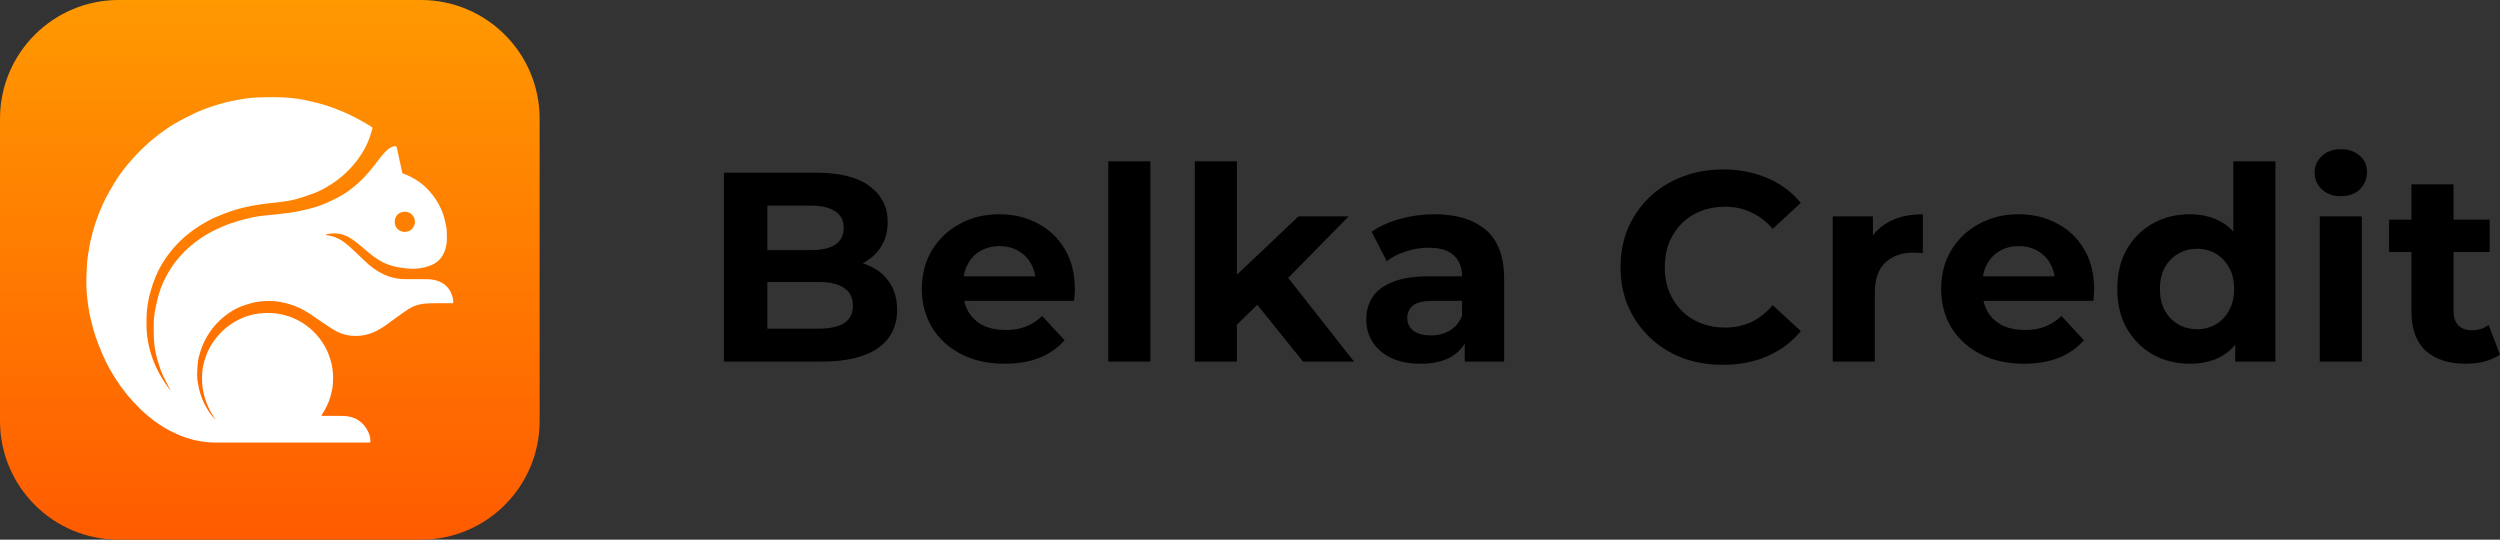
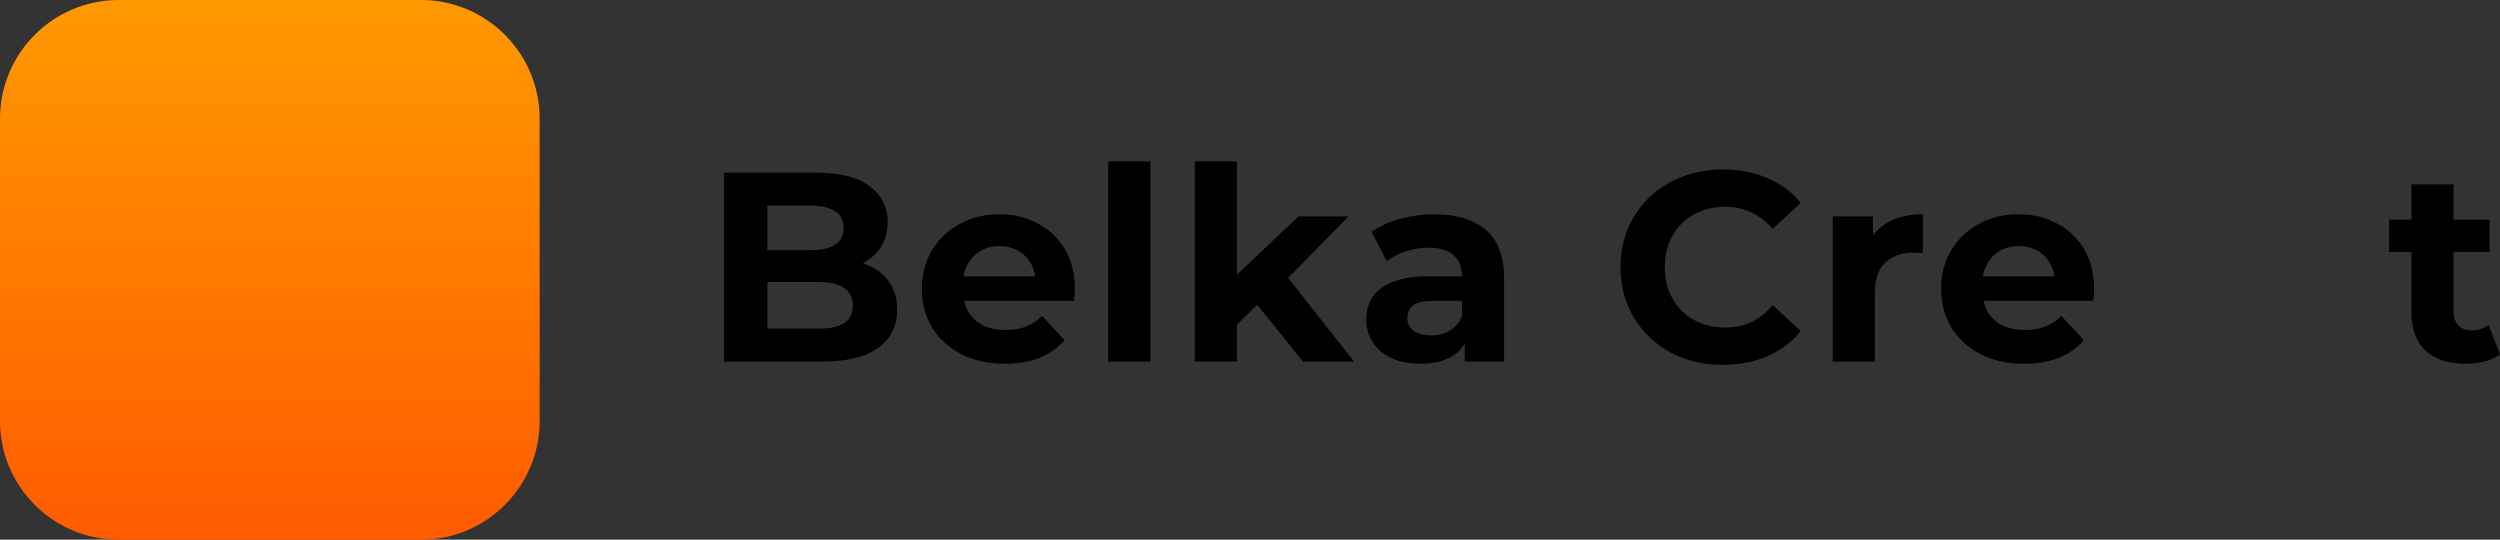
<svg xmlns="http://www.w3.org/2000/svg" width="5003" height="1080" viewBox="0 0 5003 1080" fill="none">
  <rect x="0" y="0" width="5003" height="1080" fill="#333333" stroke="none" />
  <path d="M0 237.6C0 106.377 106.369 0 237.581 0H842.332C973.544 0 1079.91 106.377 1079.91 237.6V842.4C1079.91 973.623 973.544 1080 842.332 1080H237.581C106.369 1080 0 973.623 0 842.4V237.6Z" fill="url(#paint0_linear_172_2465)" />
-   <path d="M341.862 782.38C336.54 771.956 330.991 761.832 326.159 751.389C321.525 741.368 318.058 730.869 315.091 720.201C311.596 707.623 309.053 694.876 308.158 681.914C307.385 670.732 307.545 659.474 307.677 648.254C307.8 637.492 309.043 626.787 311.323 616.26C313.414 606.623 315.345 596.901 318.209 587.479C322.683 572.785 328.966 558.792 336.747 545.483C348.72 524.991 363.904 507.168 381.972 491.79C396.441 479.474 412.219 469.05 429.344 460.78C438.896 456.162 448.579 451.695 458.555 448.117C469.699 444.118 481.163 440.896 492.636 437.909C501.312 435.642 510.166 433.947 519.04 432.589C527.612 431.278 536.297 430.753 544.935 429.807C555.203 428.683 565.48 427.569 575.728 426.276C581.851 425.508 587.974 424.6 594.031 423.41C601.388 421.968 608.689 420.263 615.97 418.503C621.273 417.229 626.567 415.871 631.748 414.204C637.918 412.209 644.098 410.148 650.032 407.564C658.896 403.705 667.704 399.64 676.266 395.163C691.037 387.446 704.385 377.631 716.734 366.485C730.845 353.748 742.855 339.184 754.338 324.134C760.678 315.826 766.867 307.359 774.694 300.279C778.717 296.645 783.201 293.995 788.57 292.814C792.413 291.962 793.44 292.59 794.269 296.43C796.765 307.968 799.337 319.488 801.861 331.008C802.841 335.485 803.934 339.943 804.659 344.457C805.13 347.379 807.551 347.595 809.425 348.325C828.821 355.968 845.899 366.916 859.577 382.735C868.544 393.112 876.419 404.248 882.005 416.817C885.576 424.843 888.693 433.066 890.398 441.739C891.491 447.302 893.14 452.8 893.733 458.41C894.402 464.741 894.166 471.166 894.317 477.554C894.477 484.391 893.394 491.078 891.491 497.596C887.083 512.638 878.445 524.242 863.505 530.442C846.775 537.391 829.367 539.246 811.47 536.904C805.045 536.062 798.546 535.415 792.253 533.964C782.193 531.641 772.424 528.269 763.306 523.333C749.845 516.056 738.39 506.091 726.851 496.248C717.573 488.334 708.351 480.373 697.555 474.435C685.96 468.057 673.61 466.034 660.573 467.495C658.397 467.738 656.249 468.197 654.102 468.656C653.404 468.806 652.783 469.302 651.586 469.902C652.66 470.351 653.178 470.717 653.715 470.764C671.886 472.356 686.27 481.712 699.336 493.335C709.613 502.476 719.353 512.226 729.347 521.685C740.011 531.763 751.427 540.838 764.625 547.497C772.255 551.346 780.252 554.156 788.598 556.142C797.839 558.343 807.174 558.736 816.594 558.68C829.697 558.605 842.8 558.483 855.894 558.783C864.927 558.989 873.782 560.515 882.005 564.646C890.681 569.001 897.35 575.388 901.721 584.005C904.848 590.177 906.742 596.742 907.1 603.682C907.241 606.483 906.911 606.792 904.095 606.801C890.135 606.81 876.165 606.557 862.205 606.904C854.801 607.082 847.293 607.681 840.068 609.199C831.242 611.044 822.924 614.79 815.435 619.838C805.582 626.469 795.917 633.39 786.375 640.461C775.749 648.338 765.218 656.299 753.321 662.237C738.24 669.767 722.358 673.204 705.411 672.061C690.632 671.069 677.256 666.067 664.991 658.294C651.455 649.715 638.37 640.443 625.126 631.414C612.683 622.929 599.645 615.483 585.374 610.538C578.253 608.075 570.802 606.483 563.426 604.825C553.196 602.54 542.778 602.053 532.331 602.465C523.401 602.821 514.49 603.645 505.843 605.977C498.844 607.869 491.807 609.779 485.015 612.271C472.214 616.963 460.609 623.903 449.955 632.36C435.269 644.02 423.297 658.003 413.924 674.197C408.752 683.132 404.513 692.488 401.348 702.285C398.72 710.424 396.412 718.693 395.743 727.263C395.15 734.868 394.566 742.492 394.528 750.106C394.491 759.079 396.073 767.901 398.032 776.667C402.309 795.783 410.363 813.166 421.799 829.041C424.238 832.422 426.98 835.587 429.58 838.856L430.06 838.491C427.046 833.358 423.871 828.31 421.045 823.084C415.478 812.763 411.305 801.917 408.328 790.557C404.278 775.122 403.43 759.481 404.815 743.719C405.634 734.419 407.848 725.343 410.787 716.418C415.77 701.283 423.372 687.599 433.329 675.227C443.766 662.256 456.294 651.625 470.791 643.327C478.892 638.691 487.399 634.926 496.291 632.126C510.534 627.64 525.153 625.935 540.103 626.375C550.436 626.684 560.572 628.061 570.472 630.815C589.123 635.994 605.863 644.845 620.633 657.395C634.979 669.589 646.076 684.228 654.186 701.105C658.614 710.321 661.628 720.023 663.908 730.007C666.941 743.26 667.044 756.662 666.027 770.008C665.434 777.848 663.342 785.63 661.364 793.301C658.001 806.319 651.643 818.027 644.503 829.34C644.069 830.024 643.834 830.839 643.354 831.963C644.71 832.075 645.68 832.234 646.65 832.234C660.46 832.272 674.27 831.972 688.07 832.394C710.762 833.087 727.087 844.007 736.94 864.237C739.672 869.847 741.141 875.954 741.254 882.285C741.311 885.544 741.282 885.582 738.042 885.582C723.29 885.582 708.548 885.582 693.797 885.582C605.853 885.582 517.909 885.582 429.966 885.6C420.452 885.6 411.07 884.617 401.678 883.128C381.783 879.962 363 873.481 345.084 864.565C321.364 852.755 300.245 837.254 281.17 818.935C262.641 801.14 246.533 781.397 232.563 759.921C222.089 743.822 212.763 727.076 205.236 709.412C200.3 697.836 195.6 686.119 191.474 674.234C188.168 664.7 185.756 654.857 183.194 645.079C181.367 638.092 179.718 631.039 178.418 623.94C177.128 616.907 176.421 609.77 175.376 602.689C173.115 587.236 172.503 571.661 172.898 556.057C173.19 544.762 173.671 533.458 174.613 522.21C175.253 514.548 176.789 506.962 178.004 499.357C178.861 493.991 179.662 488.596 180.83 483.286C182.214 477.001 183.882 470.764 185.596 464.554C187.254 458.569 188.959 452.585 190.937 446.694C193.462 439.182 195.986 431.662 199.038 424.356C203.108 414.597 207.252 404.819 212.16 395.463C218.085 384.168 224.547 373.116 231.32 362.29C240.438 347.726 250.923 334.108 262.227 321.127C278.692 302.208 296.863 285.069 316.843 269.84C329.776 259.978 343.115 250.669 357.471 242.97C369.632 236.451 381.915 230.083 394.462 224.342C403.656 220.136 413.283 216.783 422.873 213.524C432.471 210.265 442.212 207.352 452.008 204.748C458.847 202.922 465.874 201.798 472.835 200.487C479.59 199.213 486.334 197.893 493.145 196.975C499.729 196.085 506.37 195.373 513.011 195.13C525.54 194.661 538.096 194.296 550.625 194.427C561.033 194.53 571.471 195.083 581.842 196.02C590.857 196.844 599.881 198.071 608.736 199.878C620.416 202.266 632.012 205.17 643.514 208.289C651.398 210.424 659.179 213.056 666.828 215.922C676.832 219.677 686.817 223.527 696.51 228.004C706.061 232.424 715.293 237.547 724.543 242.595C730.638 245.92 736.516 249.648 742.497 253.188C745.568 255.005 745.851 255.857 744.739 259.285C742.837 265.204 741.188 271.208 739.059 277.043C733.888 291.25 726.521 304.325 717.742 316.613C702.812 337.508 684.452 354.834 662.815 368.78C652.67 375.317 642.148 381.199 630.976 385.685C620.793 389.778 610.28 393.112 599.796 396.428C593.56 398.404 587.155 399.94 580.74 401.242C574.626 402.487 568.419 403.293 562.22 404.061C551.896 405.344 541.534 406.421 531.201 407.629C526.934 408.125 522.657 408.622 518.418 409.334C512.097 410.392 505.805 411.591 499.512 412.827C495 413.717 490.498 414.691 486.014 415.74C482.368 416.592 478.742 417.538 475.162 418.606C470.302 420.057 465.422 421.472 460.665 423.232C451.292 426.698 441.863 430.06 432.726 434.05C419.952 439.622 407.801 446.394 396.13 454.018C372.844 469.246 352.751 487.809 336.238 510.175C325.952 524.111 317.304 539.002 310.833 555.008C307.027 564.43 303.909 574.161 301.083 583.92C294.179 607.794 292.361 632.257 293.303 657.001C293.736 668.409 295.262 679.676 297.636 690.793C301.112 707.033 306.556 722.646 313.819 737.65C320.677 751.801 328.91 765.091 338.179 777.773C339.309 779.327 340.6 780.77 341.881 782.334L341.862 782.38ZM830.516 444.09C829.81 431.821 821.577 423.813 810.226 423.766C798.809 423.719 790.096 431.708 789.898 443.631C789.71 455.441 798.489 463.917 809.878 464.03C821.737 464.142 829.866 455.357 830.507 444.09H830.516Z" fill="white" />
  <path d="M1448.7 723.6V345.6H1633.37C1680.88 345.6 1716.52 354.6 1740.28 372.6C1764.4 390.6 1776.46 414.36 1776.46 443.88C1776.46 463.68 1771.6 480.96 1761.88 495.72C1752.16 510.12 1738.84 521.28 1721.92 529.2C1705 537.12 1685.56 541.08 1663.61 541.08L1673.86 518.94C1697.62 518.94 1718.68 522.9 1737.04 530.82C1755.4 538.38 1769.62 549.72 1779.7 564.84C1790.14 579.96 1795.35 598.5 1795.35 620.46C1795.35 652.86 1782.58 678.24 1757.02 696.6C1731.46 714.6 1693.84 723.6 1644.17 723.6H1448.7ZM1535.64 657.72H1637.69C1660.37 657.72 1677.46 654.12 1688.98 646.92C1700.86 639.36 1706.8 627.48 1706.8 611.28C1706.8 595.44 1700.86 583.74 1688.98 576.18C1677.46 568.26 1660.37 564.3 1637.69 564.3H1529.16V500.58H1622.57C1643.81 500.58 1660.01 496.98 1671.16 489.78C1682.68 482.22 1688.44 470.88 1688.44 455.76C1688.44 441 1682.68 430.02 1671.16 422.82C1660.01 415.26 1643.81 411.48 1622.57 411.48H1535.64V657.72Z" fill="black" />
  <path d="M2010.61 727.92C1977.49 727.92 1948.33 721.44 1923.13 708.48C1898.3 695.52 1879.04 677.88 1865.36 655.56C1851.68 632.88 1844.84 607.14 1844.84 578.34C1844.84 549.18 1851.5 523.44 1864.82 501.12C1878.5 478.44 1897.04 460.8 1920.43 448.2C1943.83 435.24 1970.29 428.76 1999.81 428.76C2028.25 428.76 2053.8 434.88 2076.48 447.12C2099.52 459 2117.7 476.28 2131.02 498.96C2144.34 521.28 2151 548.1 2151 579.42C2151 582.66 2150.82 586.44 2150.46 590.76C2150.1 594.72 2149.74 598.5 2149.38 602.1H1913.42V552.96H2105.1L2072.7 567.54C2072.7 552.42 2069.64 539.28 2063.52 528.12C2057.4 516.96 2048.94 508.32 2038.15 502.2C2027.35 495.72 2014.75 492.48 2000.35 492.48C1985.95 492.48 1973.17 495.72 1962.01 502.2C1951.21 508.32 1942.75 517.14 1936.63 528.66C1930.51 539.82 1927.45 553.14 1927.45 568.62V581.58C1927.45 597.42 1930.87 611.46 1937.71 623.7C1944.91 635.58 1954.81 644.76 1967.41 651.24C1980.37 657.36 1995.49 660.42 2012.77 660.42C2028.25 660.42 2041.74 658.08 2053.26 653.4C2065.14 648.72 2075.94 641.7 2085.66 632.34L2130.48 680.94C2117.16 696.06 2100.42 707.76 2080.26 716.04C2060.1 723.96 2036.89 727.92 2010.61 727.92Z" fill="black" />
  <path d="M2217.87 723.6V322.92H2302.11V723.6H2217.87Z" fill="black" />
  <path d="M2460.74 664.2L2462.9 561.6L2598.43 433.08H2698.86L2568.73 565.38L2524.99 601.02L2460.74 664.2ZM2391.08 723.6V322.92H2475.32V723.6H2391.08ZM2607.61 723.6L2509.33 601.56L2562.25 536.22L2709.66 723.6H2607.61Z" fill="black" />
  <path d="M2931.25 723.6V666.9L2925.85 654.48V552.96C2925.85 534.96 2920.27 520.92 2909.11 510.84C2898.31 500.76 2881.57 495.72 2858.9 495.72C2843.42 495.72 2828.12 498.24 2813 503.28C2798.24 507.96 2785.64 514.44 2775.2 522.72L2744.96 463.86C2760.8 452.7 2779.88 444.06 2802.2 437.94C2824.52 431.82 2847.2 428.76 2870.23 428.76C2914.51 428.76 2948.89 439.2 2973.37 460.08C2997.84 480.96 3010.08 513.54 3010.08 557.82V723.6H2931.25ZM2842.7 727.92C2820.02 727.92 2800.58 724.14 2784.38 716.58C2768.18 708.66 2755.76 698.04 2747.12 684.72C2738.49 671.4 2734.17 656.46 2734.17 639.9C2734.17 622.62 2738.31 607.5 2746.58 594.54C2755.22 581.58 2768.72 571.5 2787.08 564.3C2805.44 556.74 2829.38 552.96 2858.9 552.96H2936.11V602.1H2868.08C2848.28 602.1 2834.6 605.34 2827.04 611.82C2819.84 618.3 2816.24 626.4 2816.24 636.12C2816.24 646.92 2820.38 655.56 2828.66 662.04C2837.3 668.16 2849 671.22 2863.76 671.22C2877.79 671.22 2890.39 667.98 2901.55 661.5C2912.71 654.66 2920.81 644.76 2925.85 631.8L2938.81 670.68C2932.69 689.4 2921.53 703.62 2905.33 713.34C2889.13 723.06 2868.25 727.92 2842.7 727.92Z" fill="black" />
  <path d="M3447.66 730.08C3418.5 730.08 3391.32 725.4 3366.13 716.04C3341.29 706.32 3319.69 692.64 3301.33 675C3282.97 657.36 3268.57 636.66 3258.13 612.9C3248.06 589.14 3243.02 563.04 3243.02 534.6C3243.02 506.16 3248.06 480.06 3258.13 456.3C3268.57 432.54 3282.97 411.84 3301.33 394.2C3320.05 376.56 3341.83 363.06 3366.67 353.7C3391.5 343.98 3418.68 339.12 3448.2 339.12C3480.96 339.12 3510.47 344.88 3536.75 356.4C3563.39 367.56 3585.71 384.12 3603.71 406.08L3547.55 457.92C3534.59 443.16 3520.19 432.18 3504.35 424.98C3488.52 417.42 3471.24 413.64 3452.52 413.64C3434.88 413.64 3418.68 416.52 3403.92 422.28C3389.16 428.04 3376.38 436.32 3365.59 447.12C3354.79 457.92 3346.33 470.7 3340.21 485.46C3334.45 500.22 3331.57 516.6 3331.57 534.6C3331.57 552.6 3334.45 568.98 3340.21 583.74C3346.33 598.5 3354.79 611.28 3365.59 622.08C3376.38 632.88 3389.16 641.16 3403.92 646.92C3418.68 652.68 3434.88 655.56 3452.52 655.56C3471.24 655.56 3488.52 651.96 3504.35 644.76C3520.19 637.2 3534.59 625.86 3547.55 610.74L3603.71 662.58C3585.71 684.54 3563.39 701.28 3536.75 712.8C3510.47 724.32 3480.78 730.08 3447.66 730.08Z" fill="black" />
  <path d="M3667.64 723.6V433.08H3748.09V515.16L3736.75 491.4C3745.39 470.88 3759.25 455.4 3778.33 444.96C3797.41 434.16 3820.62 428.76 3847.98 428.76V506.52C3844.38 506.16 3841.14 505.98 3838.26 505.98C3835.38 505.62 3832.32 505.44 3829.08 505.44C3806.05 505.44 3787.33 512.1 3772.93 525.42C3758.89 538.38 3751.87 558.72 3751.87 586.44V723.6H3667.64Z" fill="black" />
  <path d="M4050.4 727.92C4017.28 727.92 3988.12 721.44 3962.93 708.48C3938.09 695.52 3918.83 677.88 3905.15 655.56C3891.47 632.88 3884.63 607.14 3884.63 578.34C3884.63 549.18 3891.29 523.44 3904.61 501.12C3918.29 478.44 3936.83 460.8 3960.23 448.2C3983.62 435.24 4010.08 428.76 4039.6 428.76C4068.04 428.76 4093.59 434.88 4116.27 447.12C4139.31 459 4157.49 476.28 4170.81 498.96C4184.13 521.28 4190.79 548.1 4190.79 579.42C4190.79 582.66 4190.61 586.44 4190.25 590.76C4189.89 594.72 4189.53 598.5 4189.17 602.1H3953.21V552.96H4144.89L4112.49 567.54C4112.49 552.42 4109.43 539.28 4103.31 528.12C4097.19 516.96 4088.74 508.32 4077.94 502.2C4067.14 495.72 4054.54 492.48 4040.14 492.48C4025.74 492.48 4012.96 495.72 4001.8 502.2C3991 508.32 3982.54 517.14 3976.42 528.66C3970.3 539.82 3967.24 553.14 3967.24 568.62V581.58C3967.24 597.42 3970.66 611.46 3977.5 623.7C3984.7 635.58 3994.6 644.76 4007.2 651.24C4020.16 657.36 4035.28 660.42 4052.56 660.42C4068.04 660.42 4081.54 658.08 4093.05 653.4C4104.93 648.72 4115.73 641.7 4125.45 632.34L4170.27 680.94C4156.95 696.06 4140.21 707.76 4120.05 716.04C4099.89 723.96 4076.68 727.92 4050.4 727.92Z" fill="black" />
-   <path d="M4382.4 727.92C4355.04 727.92 4330.38 721.8 4308.42 709.56C4286.46 696.96 4269 679.5 4256.05 657.18C4243.45 634.86 4237.15 608.58 4237.15 578.34C4237.15 547.74 4243.45 521.28 4256.05 498.96C4269 476.64 4286.46 459.36 4308.42 447.12C4330.38 434.88 4355.04 428.76 4382.4 428.76C4406.87 428.76 4428.29 434.16 4446.65 444.96C4465.01 455.76 4479.23 472.14 4489.31 494.1C4499.39 516.06 4504.43 544.14 4504.43 578.34C4504.43 612.18 4499.57 640.26 4489.85 662.58C4480.13 684.54 4466.09 700.92 4447.73 711.72C4429.73 722.52 4407.95 727.92 4382.4 727.92ZM4396.97 658.8C4410.65 658.8 4423.07 655.56 4434.23 649.08C4445.39 642.6 4454.21 633.42 4460.69 621.54C4467.53 609.3 4470.95 594.9 4470.95 578.34C4470.95 561.42 4467.53 547.02 4460.69 535.14C4454.21 523.26 4445.39 514.08 4434.23 507.6C4423.07 501.12 4410.65 497.88 4396.97 497.88C4382.94 497.88 4370.34 501.12 4359.18 507.6C4348.02 514.08 4339.02 523.26 4332.18 535.14C4325.7 547.02 4322.46 561.42 4322.46 578.34C4322.46 594.9 4325.7 609.3 4332.18 621.54C4339.02 633.42 4348.02 642.6 4359.18 649.08C4370.34 655.56 4382.94 658.8 4396.97 658.8ZM4473.11 723.6V664.2L4474.73 577.8L4469.33 491.94V322.92H4553.56V723.6H4473.11Z" fill="black" />
-   <path d="M4642.32 723.6V433.08H4726.55V723.6H4642.32ZM4684.44 392.58C4668.96 392.58 4656.36 388.08 4646.64 379.08C4636.92 370.08 4632.06 358.92 4632.06 345.6C4632.06 332.28 4636.92 321.12 4646.64 312.12C4656.36 303.12 4668.96 298.62 4684.44 298.62C4699.92 298.62 4712.52 302.94 4722.23 311.58C4731.95 319.86 4736.81 330.66 4736.81 343.98C4736.81 358.02 4731.95 369.72 4722.23 379.08C4712.88 388.08 4700.28 392.58 4684.44 392.58Z" fill="black" />
  <path d="M4934.32 727.92C4900.12 727.92 4873.48 719.28 4854.41 702C4835.33 684.36 4825.79 658.26 4825.79 623.7V368.82H4910.02V622.62C4910.02 634.86 4913.26 644.4 4919.74 651.24C4926.22 657.72 4935.04 660.96 4946.2 660.96C4959.52 660.96 4970.86 657.36 4980.22 650.16L5002.89 709.56C4994.25 715.68 4983.82 720.36 4971.58 723.6C4959.7 726.48 4947.28 727.92 4934.32 727.92ZM4780.97 504.36V439.56H4982.38V504.36H4780.97Z" fill="black" />
  <defs>
    <linearGradient id="paint0_linear_172_2465" x1="539.956" y1="0" x2="539.956" y2="1080" gradientUnits="userSpaceOnUse">
      <stop stop-color="#FF9900" />
      <stop offset="1" stop-color="#FF5B00" />
    </linearGradient>
  </defs>
</svg>